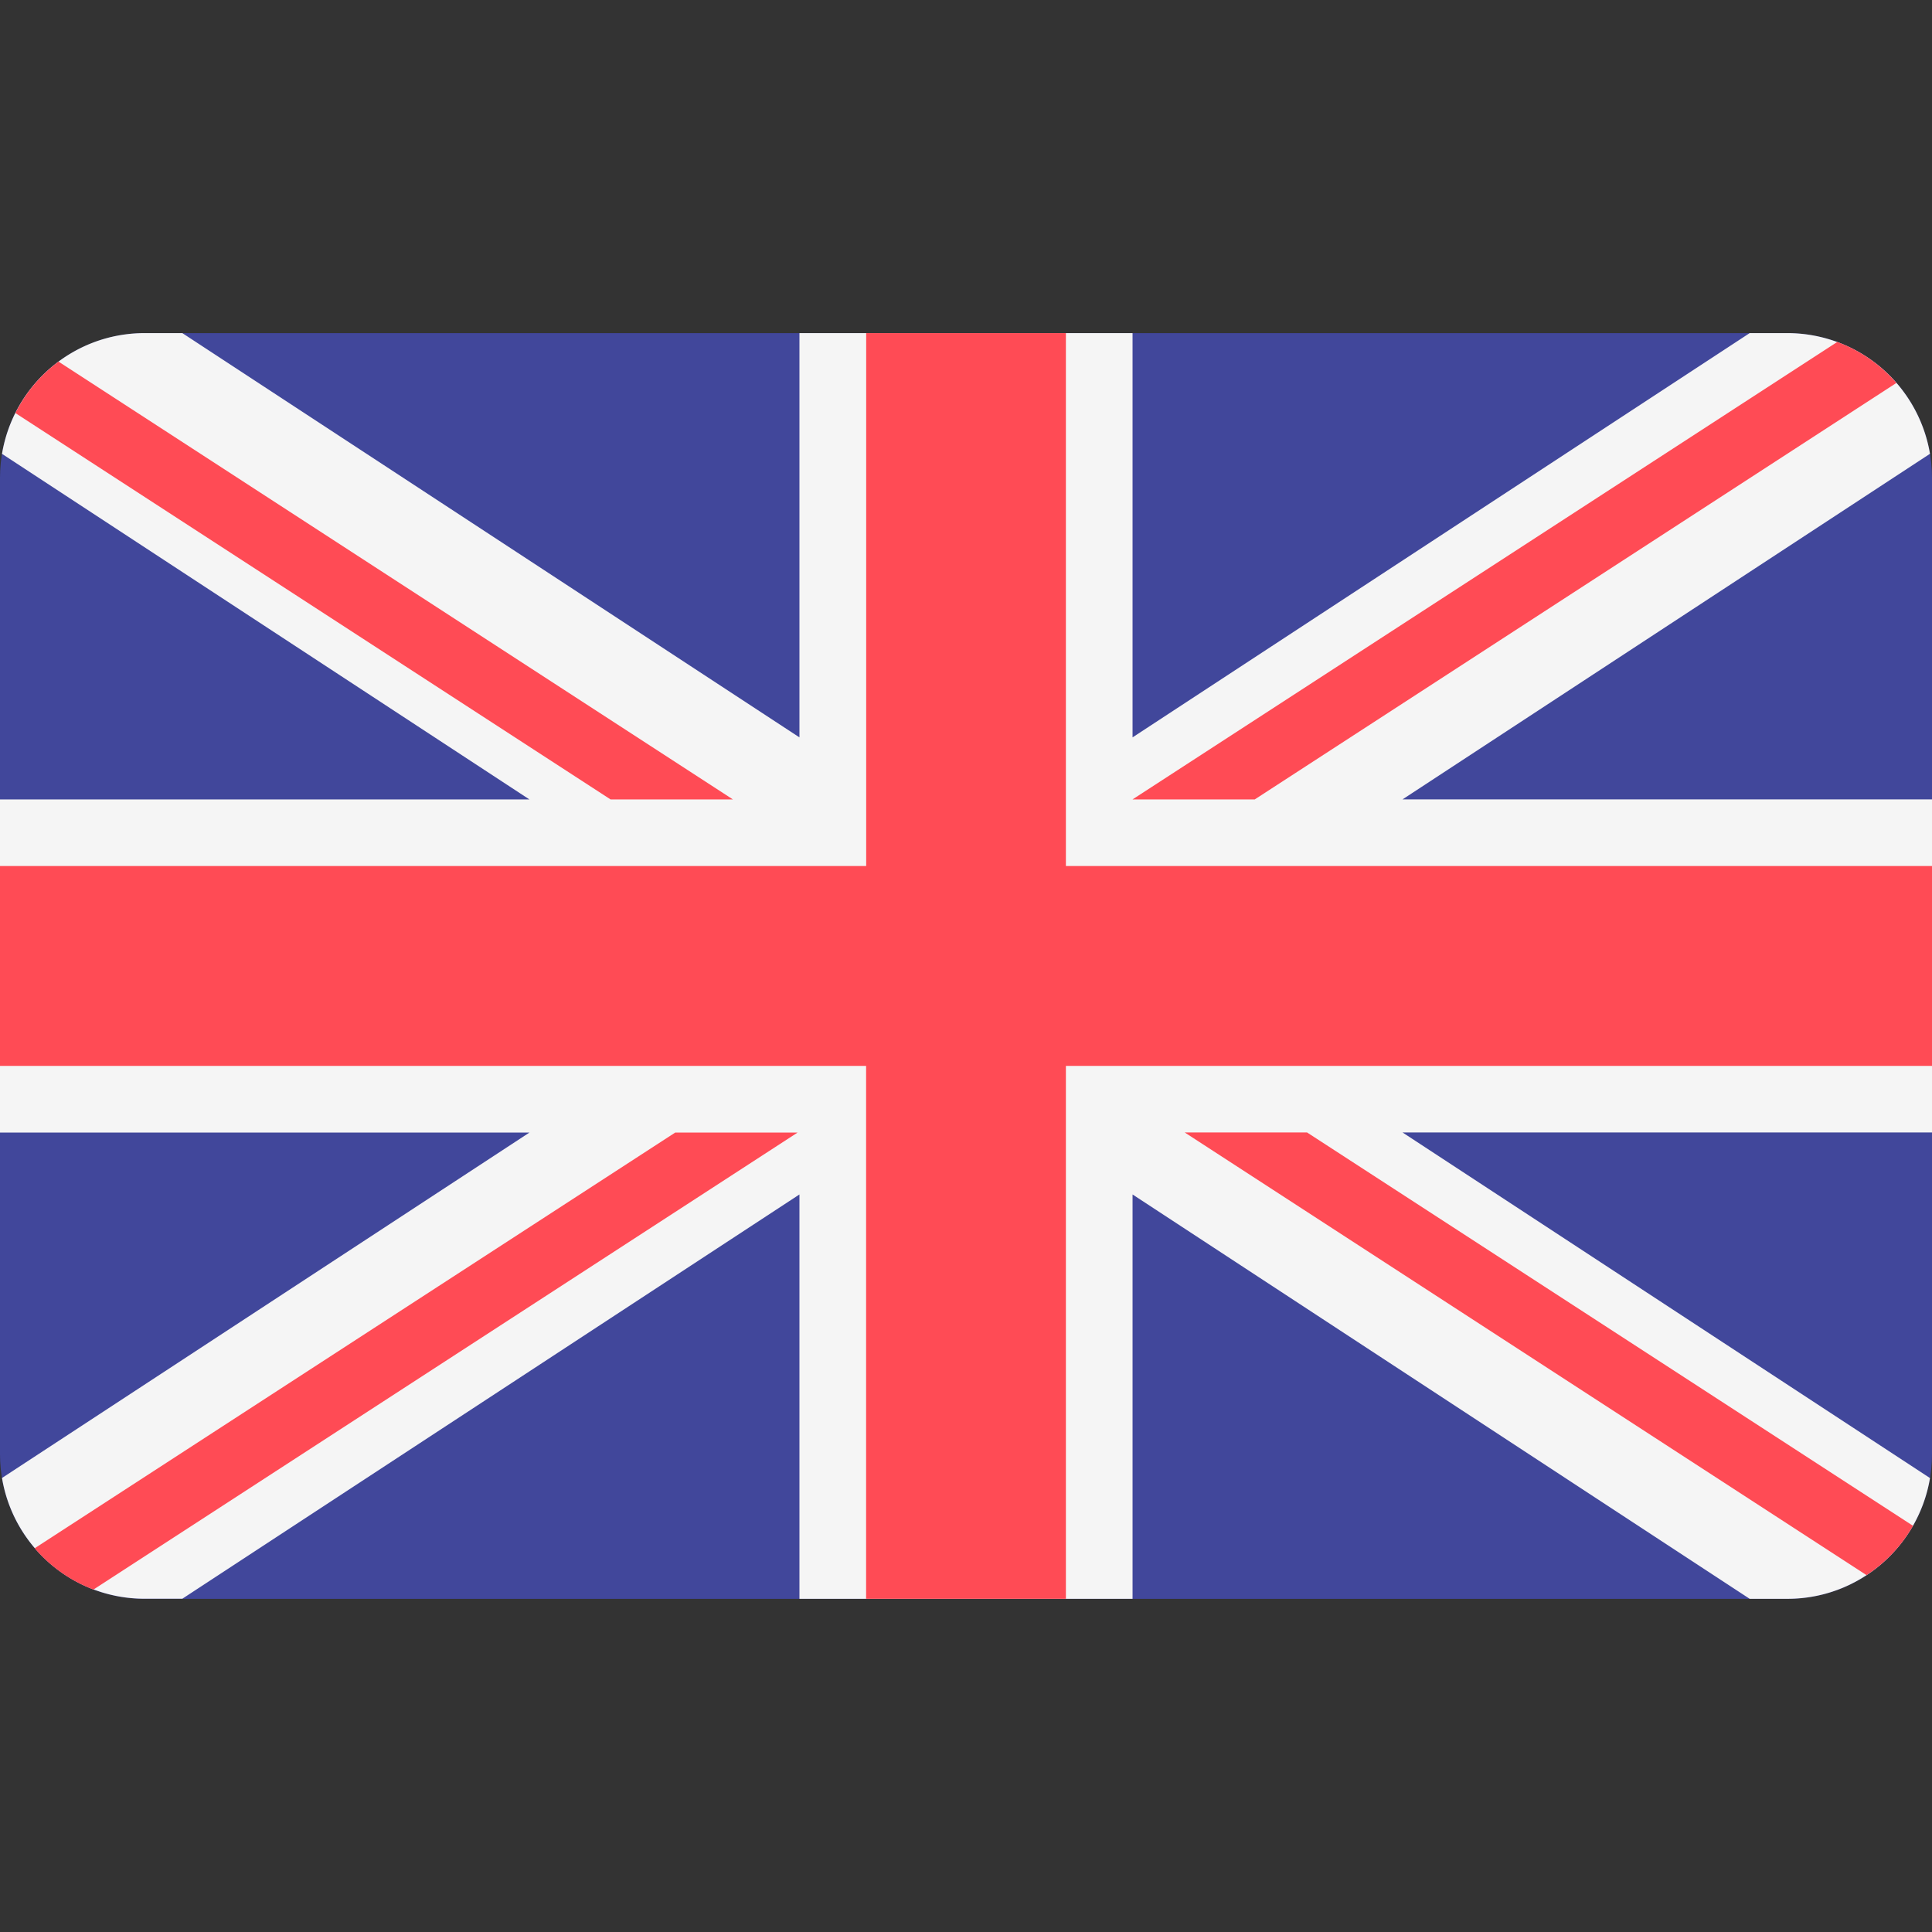
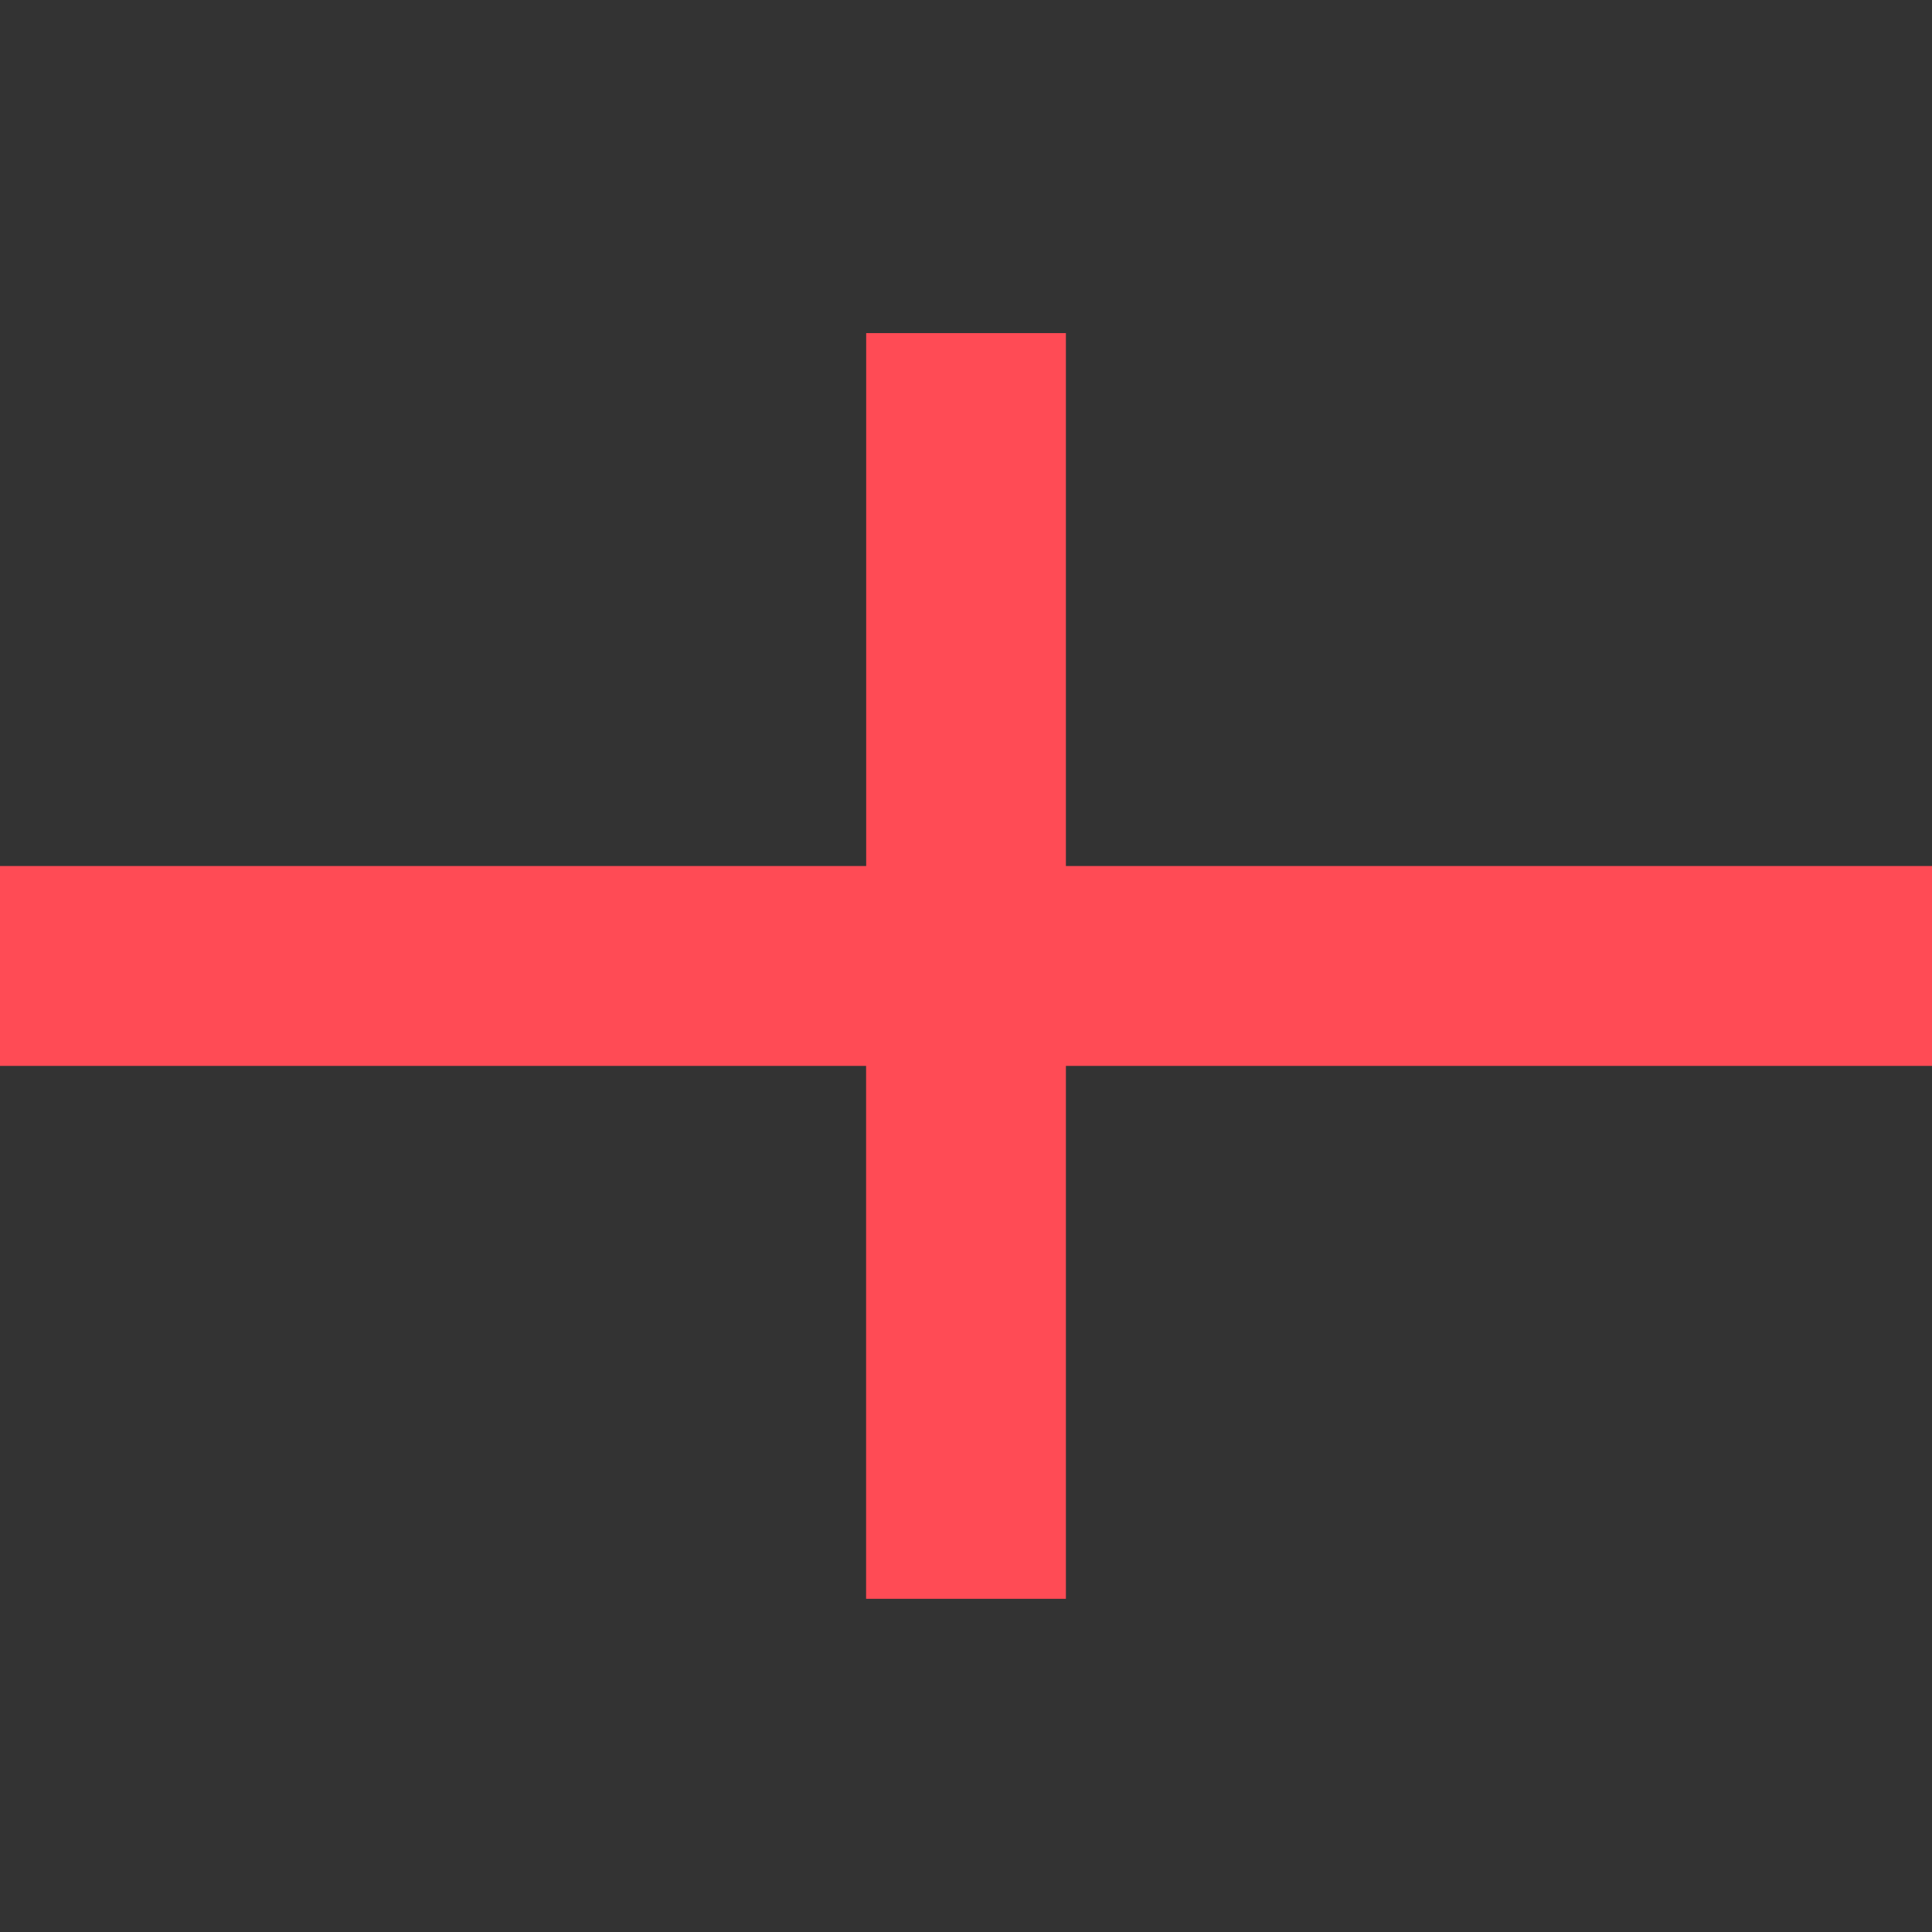
<svg xmlns="http://www.w3.org/2000/svg" width="24" height="24" viewBox="0 0 24 24" fill="none">
  <rect x="0" y="0" width="24" height="24" fill="#333333" stroke="none" />
-   <path d="M22.203 4.138H1.797C.805 4.138 0 4.942 0 5.935v12.13c0 .992.805 1.797 1.797 1.797h20.406c.992 0 1.797-.805 1.797-1.798V5.935c0-.993-.805-1.797-1.797-1.797Z" fill="#41479B" />
-   <path d="M23.975 5.638a1.798 1.798 0 0 0-1.772-1.5h-.468L14.069 9.16V4.138H9.931V9.16L2.265 4.138h-.468c-.891 0-1.63.649-1.772 1.5l6.552 4.293H0v4.138h6.577L.025 18.36c.142.852.881 1.5 1.772 1.5h.468l7.666-5.022v5.023h4.138v-5.023l7.666 5.023h.468c.891 0 1.63-.65 1.772-1.5l-6.552-4.293H24V9.93h-6.577l6.552-4.293Z" fill="#F5F5F5" />
  <path d="M13.241 4.138H10.76v6.62H0v2.483h10.759v6.62h2.482v-6.62H24v-2.483H13.241v-6.62Z" fill="#FF4B55" />
-   <path d="m1.161 19.746 8.747-5.677h-1.52L.431 19.233a1.8 1.8 0 0 0 .73.513ZM16.237 14.068h-1.52l8.47 5.499c.238-.156.436-.366.577-.613l-7.527-4.886ZM.191 5.131l7.394 4.8h1.52L.727 4.492a1.805 1.805 0 0 0-.536.64ZM15.588 9.93l7.97-5.173a1.8 1.8 0 0 0-.735-.509l-8.755 5.683h1.52Z" fill="#FF4B55" />
</svg>